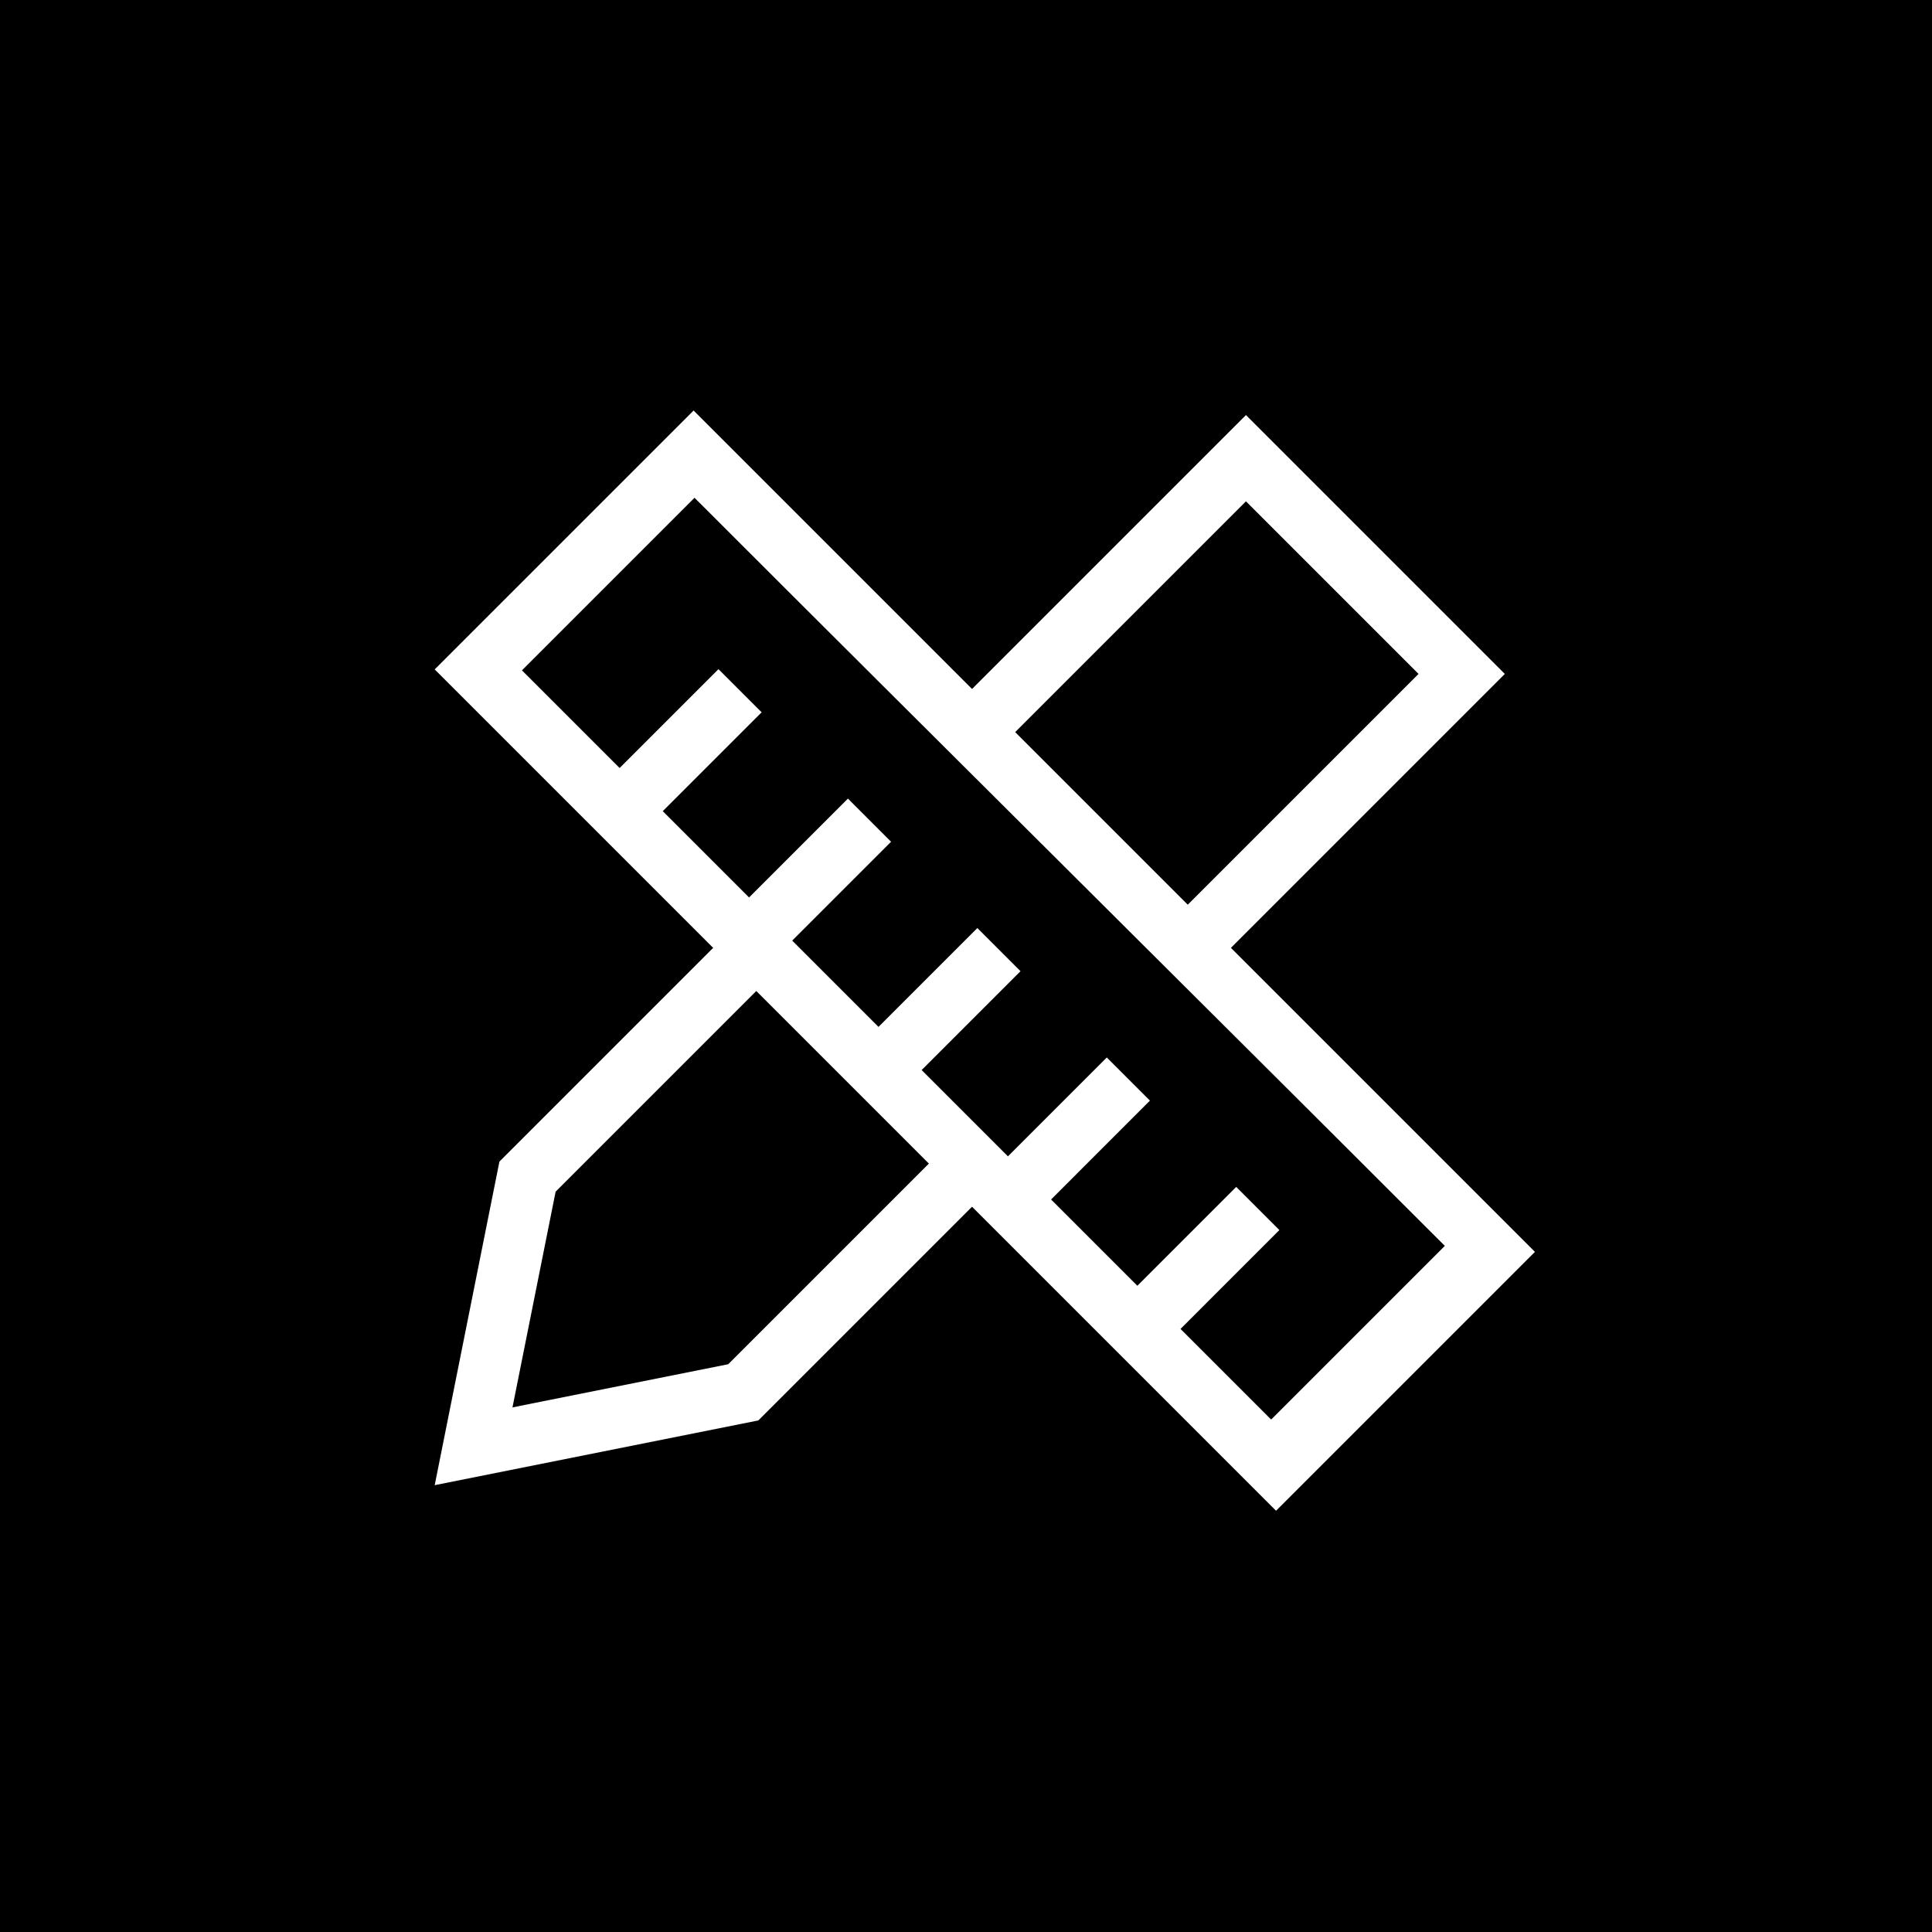
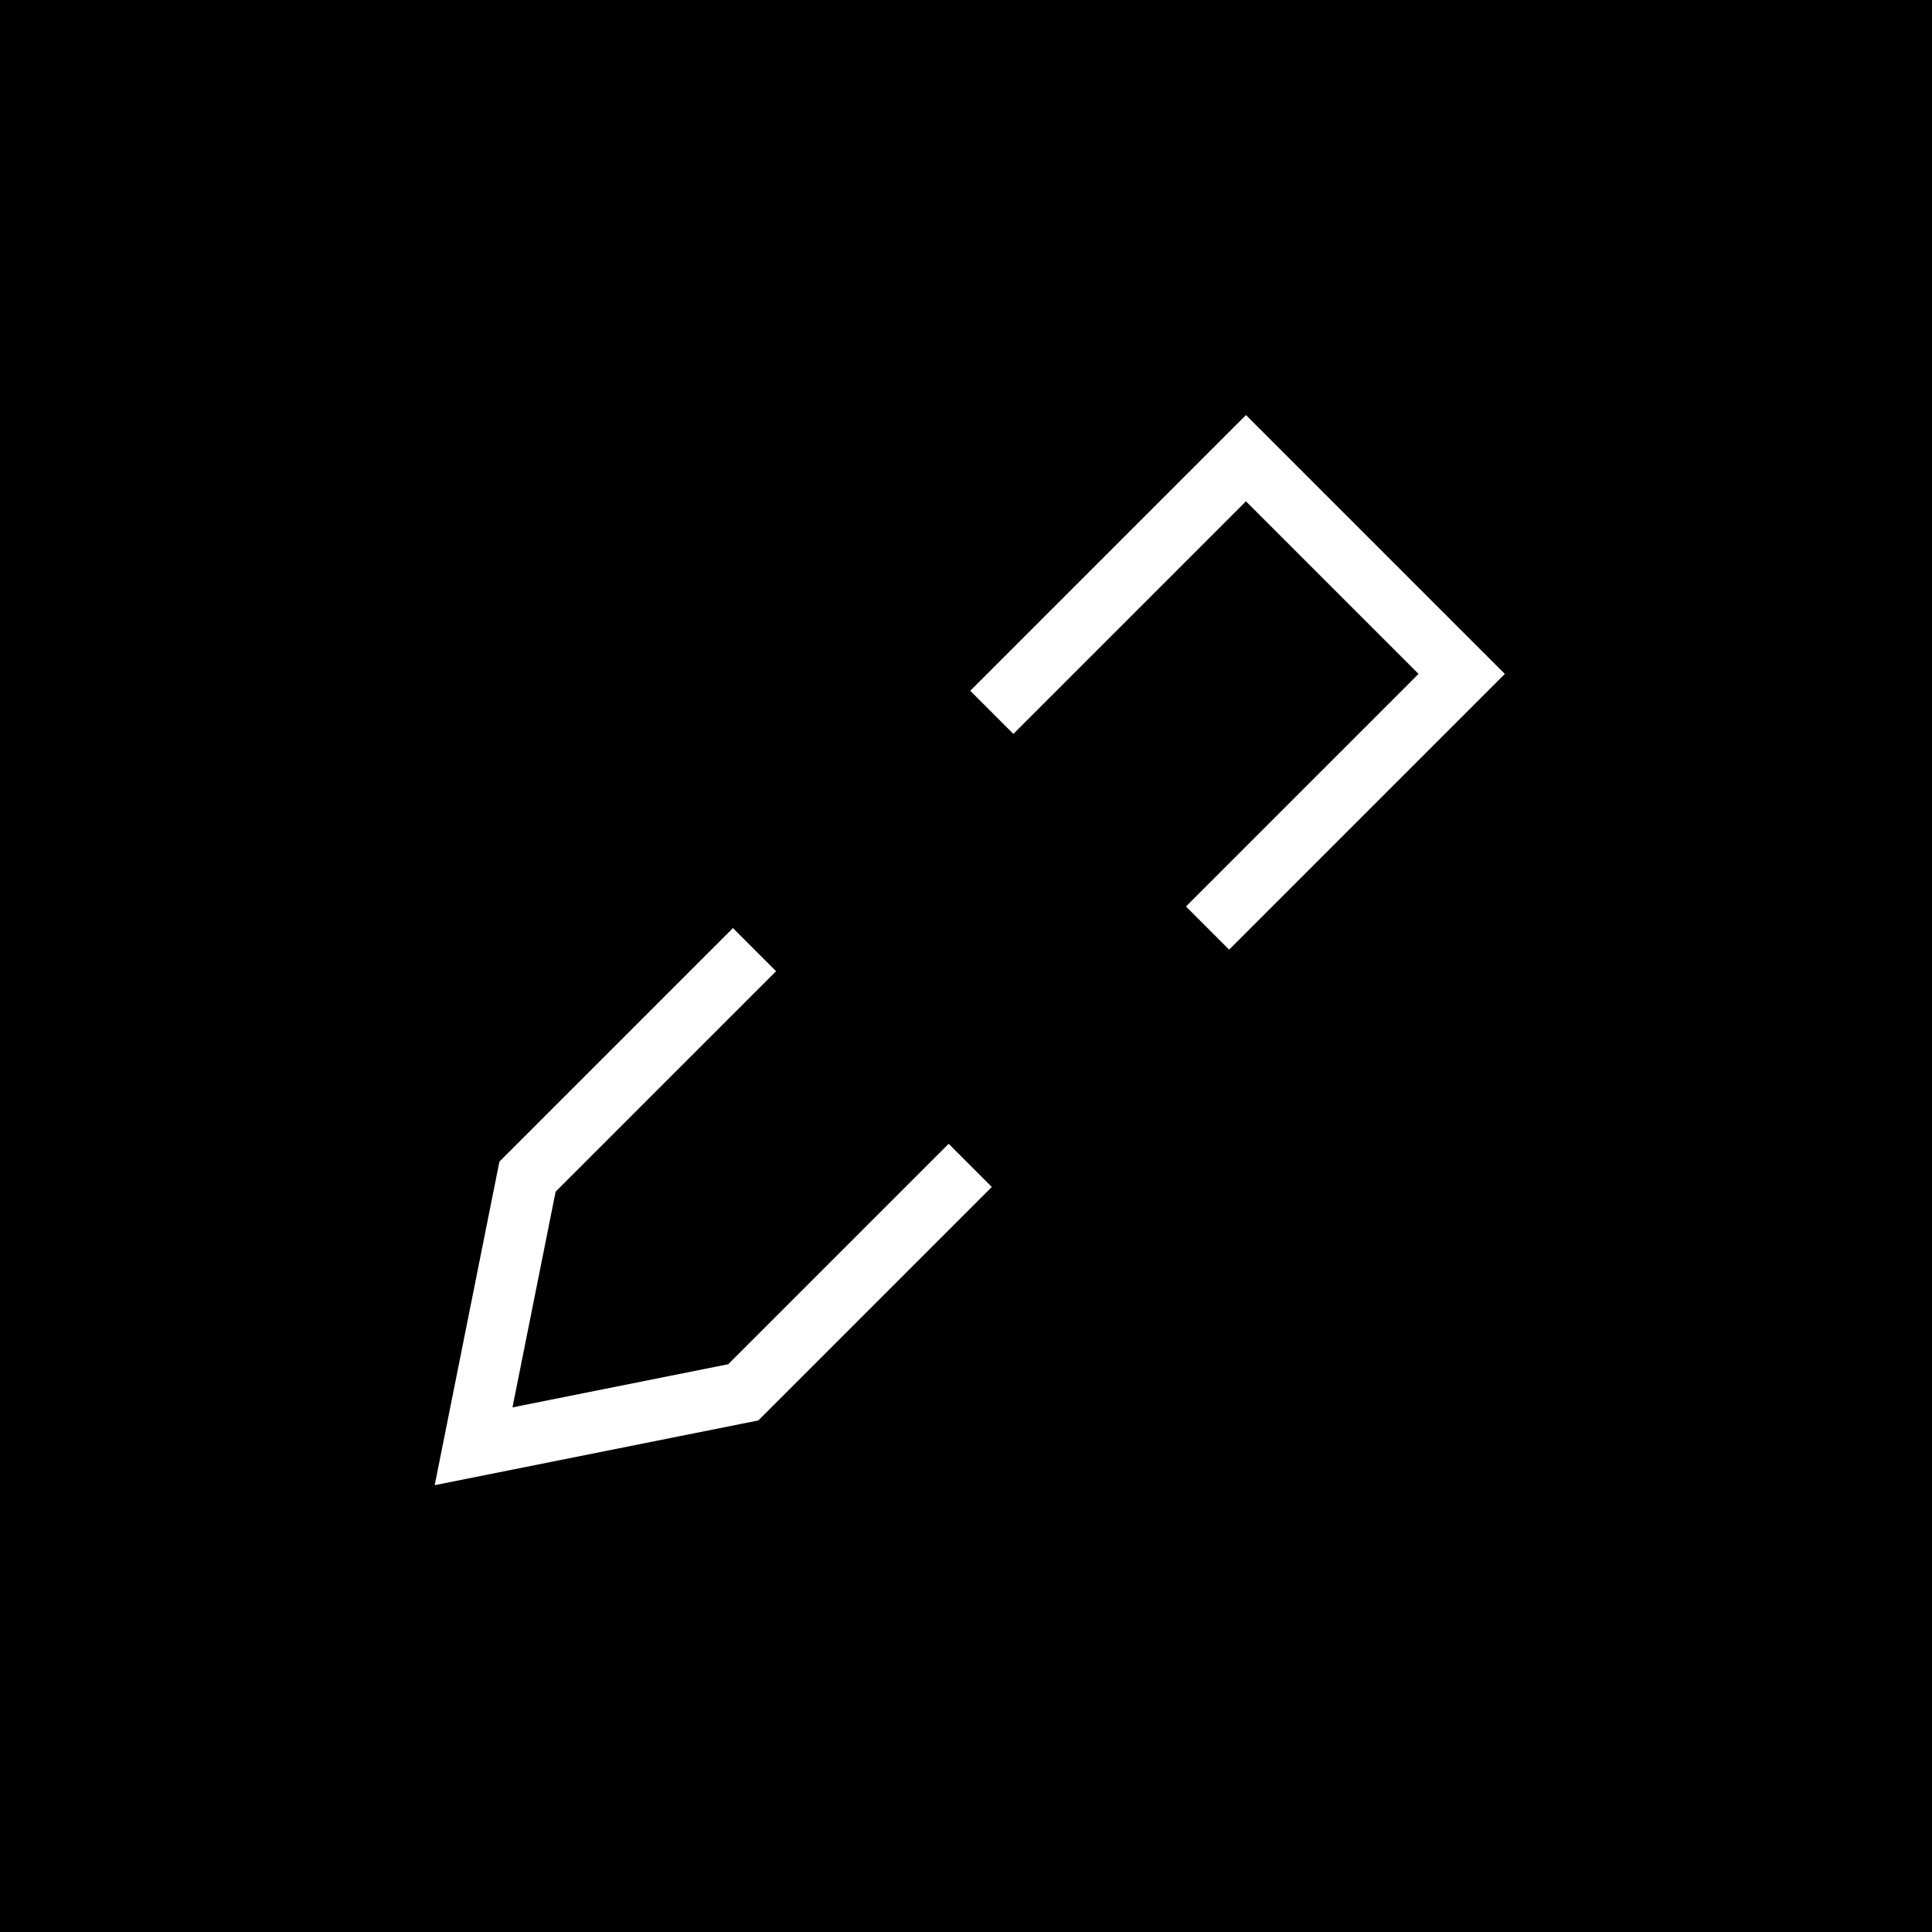
<svg xmlns="http://www.w3.org/2000/svg" width="128" height="128" viewBox="0 0 128 128" fill="none">
  <rect width="128" height="128" fill="#FF6A00" style="fill:#FF6A00;fill:color(display-p3 1 0.417 0);fill-opacity:1;" />
  <path d="M99.699 44.649L51.105 93.244L50.239 94.109L49.038 94.349L34.746 97.208L28.8 98.397L29.989 92.451L32.848 78.158L33.088 76.958L82.548 27.498L99.699 44.649ZM36.812 78.951L34.812 88.949L33.953 93.244L38.247 92.385L48.245 90.385L93.982 44.649L82.548 33.215L36.812 78.951Z" fill="white" style="fill:white;fill-opacity:1;" />
  <path d="M32.72 45.647L48.442 29.925L99.895 81.378L84.173 97.1L32.72 45.647Z" fill="#FF6A00" style="fill:#FF6A00;fill:color(display-p3 1 0.417 0);fill-opacity:1;" />
-   <path d="M101.692 82.939L84.541 100.091L28.8 44.35L45.952 27.199L101.692 82.939ZM41.051 50.883L47.601 44.333L50.46 47.192L43.91 53.742L49.627 59.459L56.177 52.909L59.036 55.768L52.485 62.318L58.202 68.035L64.753 61.485L67.611 64.343L61.061 70.894L66.778 76.611L73.328 70.06L76.186 72.918L69.636 79.469L75.353 85.186L81.903 78.635L84.762 81.494L78.212 88.045L84.217 94.049L95.723 82.543C80.144 66.964 61.593 48.558 46.014 32.979L34.58 44.413L41.051 50.883Z" fill="white" style="fill:white;fill-opacity:1;" />
</svg>